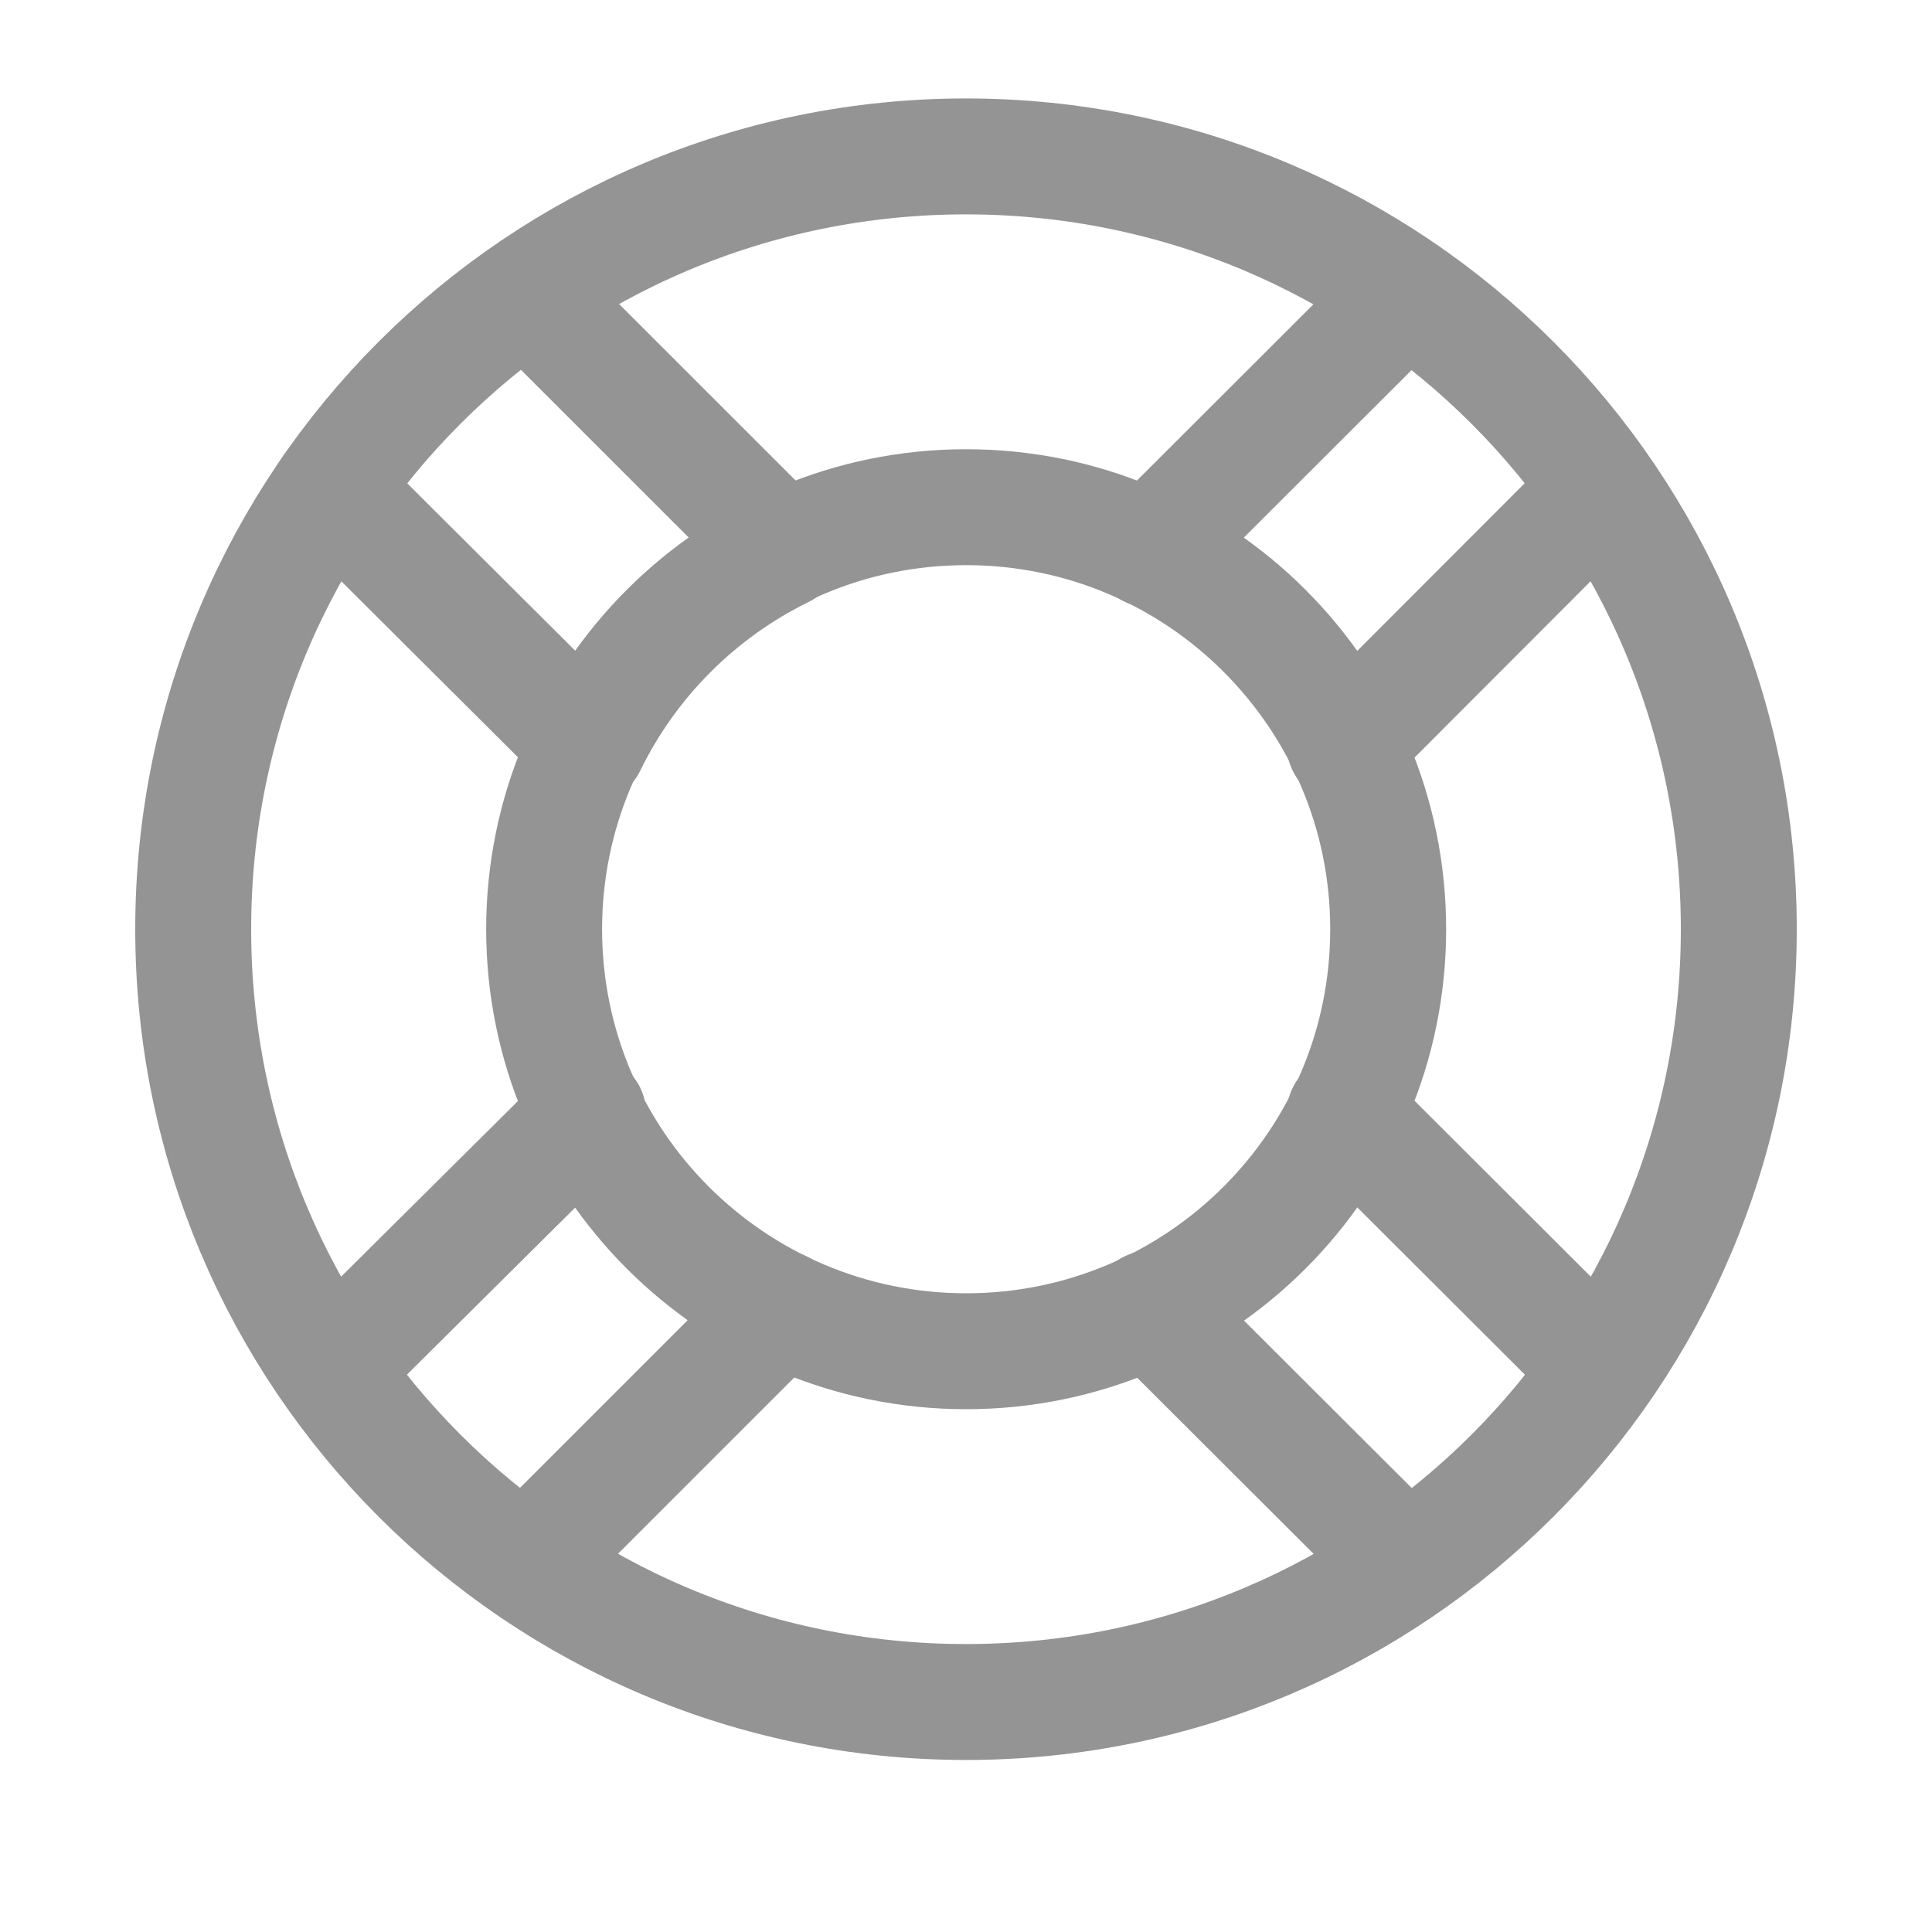
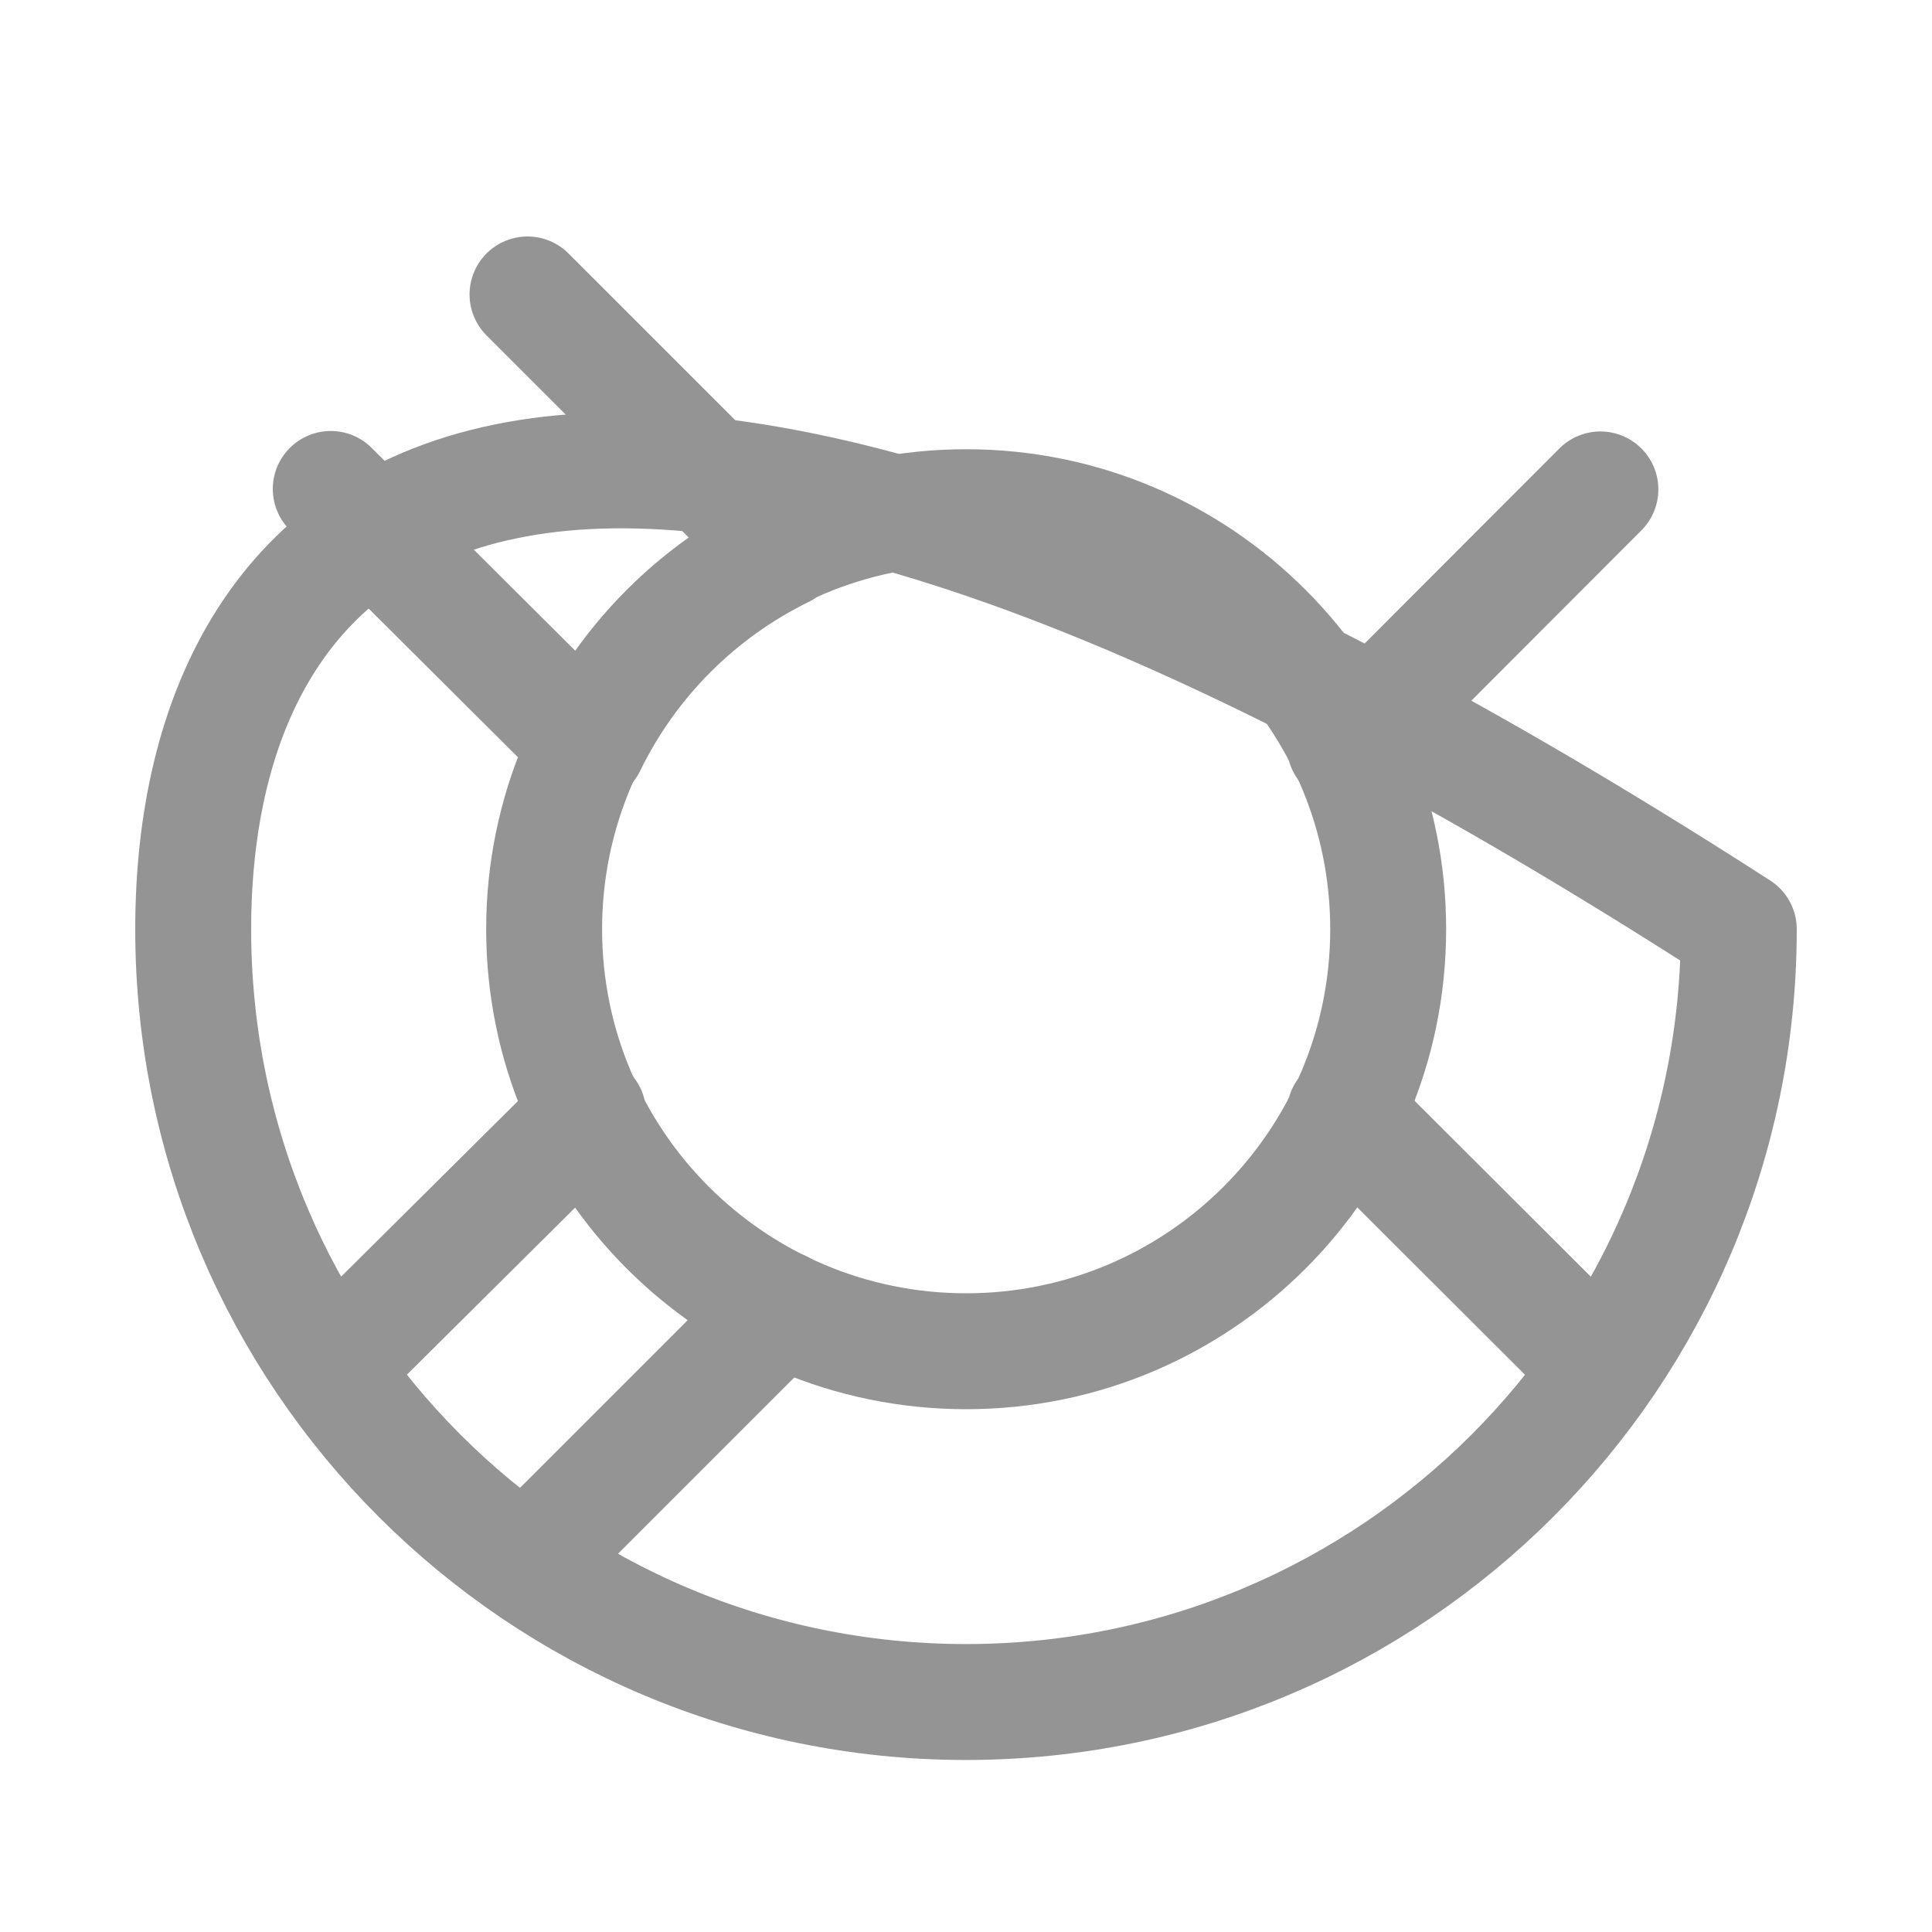
<svg xmlns="http://www.w3.org/2000/svg" width="25" height="25" viewBox="0 0 25 25" fill="none">
-   <path d="M12.5 22.024C18.023 22.024 22.5 17.547 22.5 12.024C22.5 6.501 18.023 2.024 12.5 2.024C6.977 2.024 2.5 6.501 2.5 12.024C2.5 17.547 6.977 22.024 12.5 22.024Z" stroke="#949494" stroke-width="1.5" stroke-linecap="round" stroke-linejoin="round" />
+   <path d="M12.5 22.024C18.023 22.024 22.5 17.547 22.5 12.024C6.977 2.024 2.5 6.501 2.5 12.024C2.5 17.547 6.977 22.024 12.5 22.024Z" stroke="#949494" stroke-width="1.5" stroke-linecap="round" stroke-linejoin="round" />
  <path d="M12.502 17.485C15.518 17.485 17.963 15.04 17.963 12.024C17.963 9.008 15.518 6.563 12.502 6.563C9.486 6.563 7.041 9.008 7.041 12.024C7.041 15.04 9.486 17.485 12.502 17.485Z" stroke="#949494" stroke-width="1.5" stroke-linecap="round" stroke-linejoin="round" />
-   <path d="M18.191 3.804L14.879 7.111" stroke="#949494" stroke-width="1.5" stroke-linecap="round" stroke-linejoin="round" />
  <path d="M17.402 9.645L20.709 6.333" stroke="#949494" stroke-width="1.5" stroke-linecap="round" stroke-linejoin="round" />
  <path d="M7.61 14.403L4.28 17.71" stroke="#949494" stroke-width="1.5" stroke-linecap="round" stroke-linejoin="round" />
  <path d="M6.804 20.238L10.11 16.932" stroke="#949494" stroke-width="1.5" stroke-linecap="round" stroke-linejoin="round" />
  <path d="M4.28 6.327L7.61 9.645C8.146 8.545 9.034 7.655 10.133 7.116L6.826 3.81" stroke="#949494" stroke-width="1.5" stroke-linecap="round" stroke-linejoin="round" />
-   <path d="M14.879 16.932L18.191 20.238" stroke="#949494" stroke-width="1.5" stroke-linecap="round" stroke-linejoin="round" />
  <path d="M20.715 17.71L17.402 14.403" stroke="#949494" stroke-width="1.5" stroke-linecap="round" stroke-linejoin="round" />
</svg>